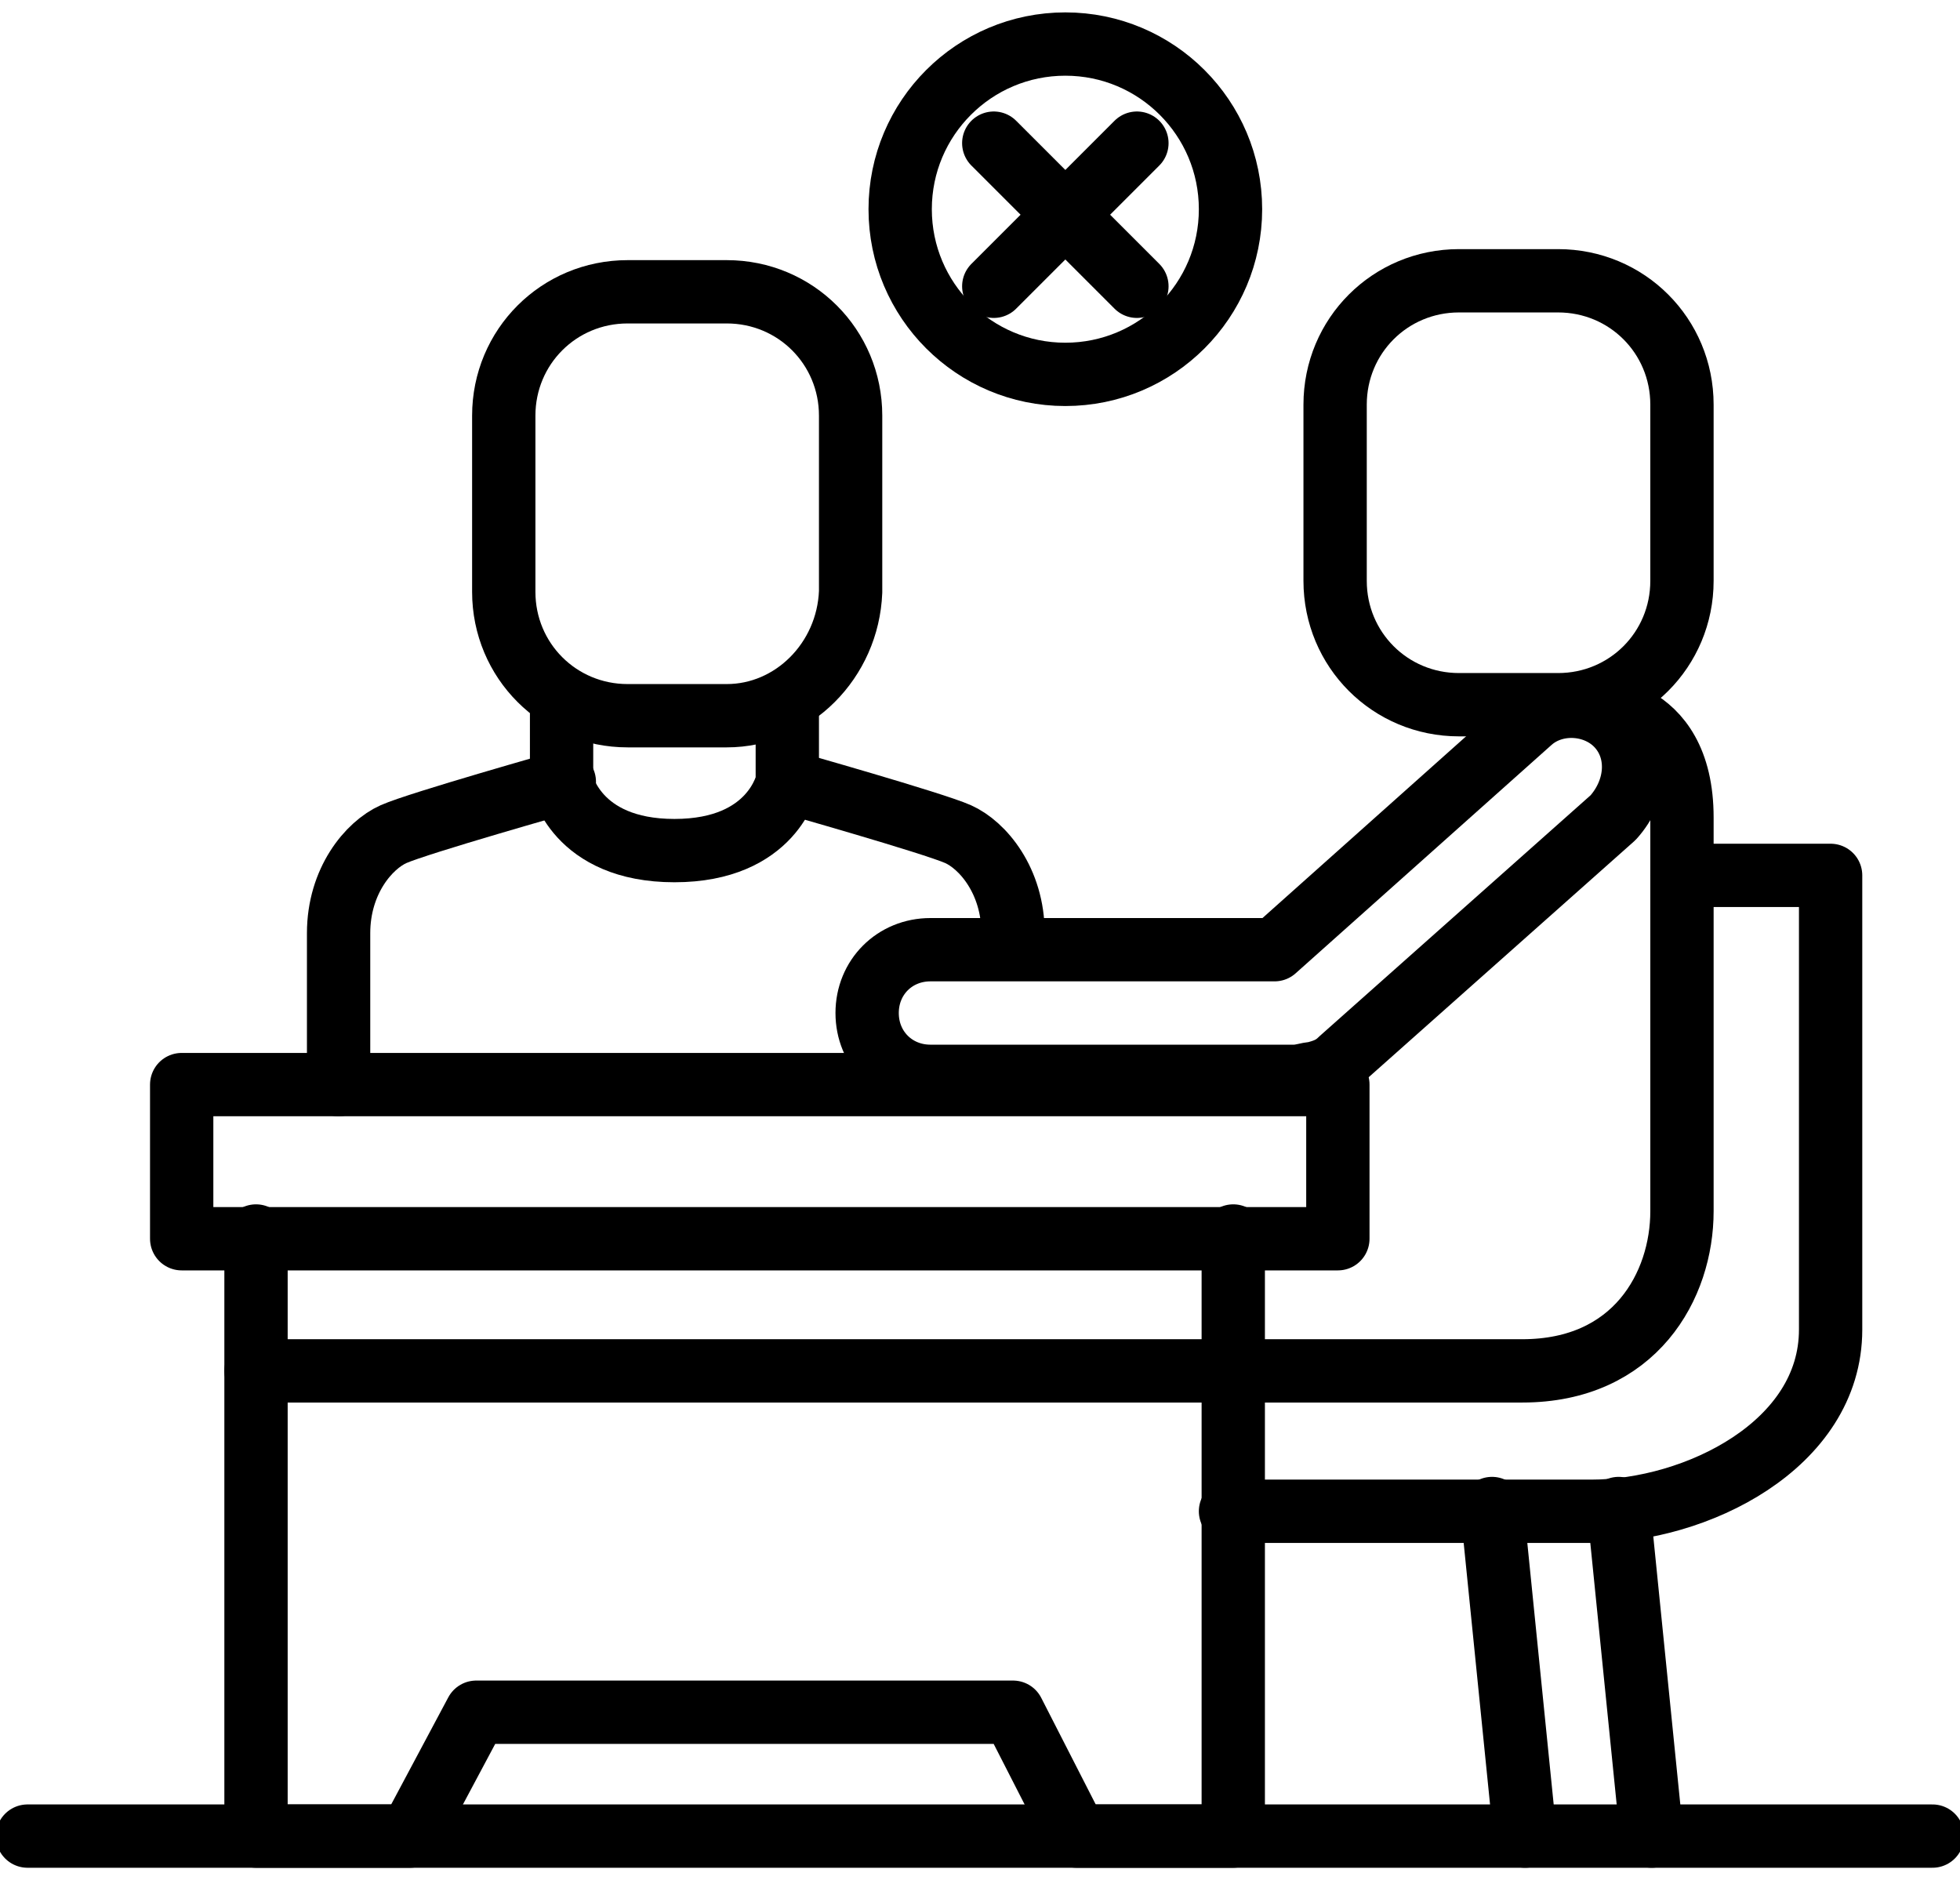
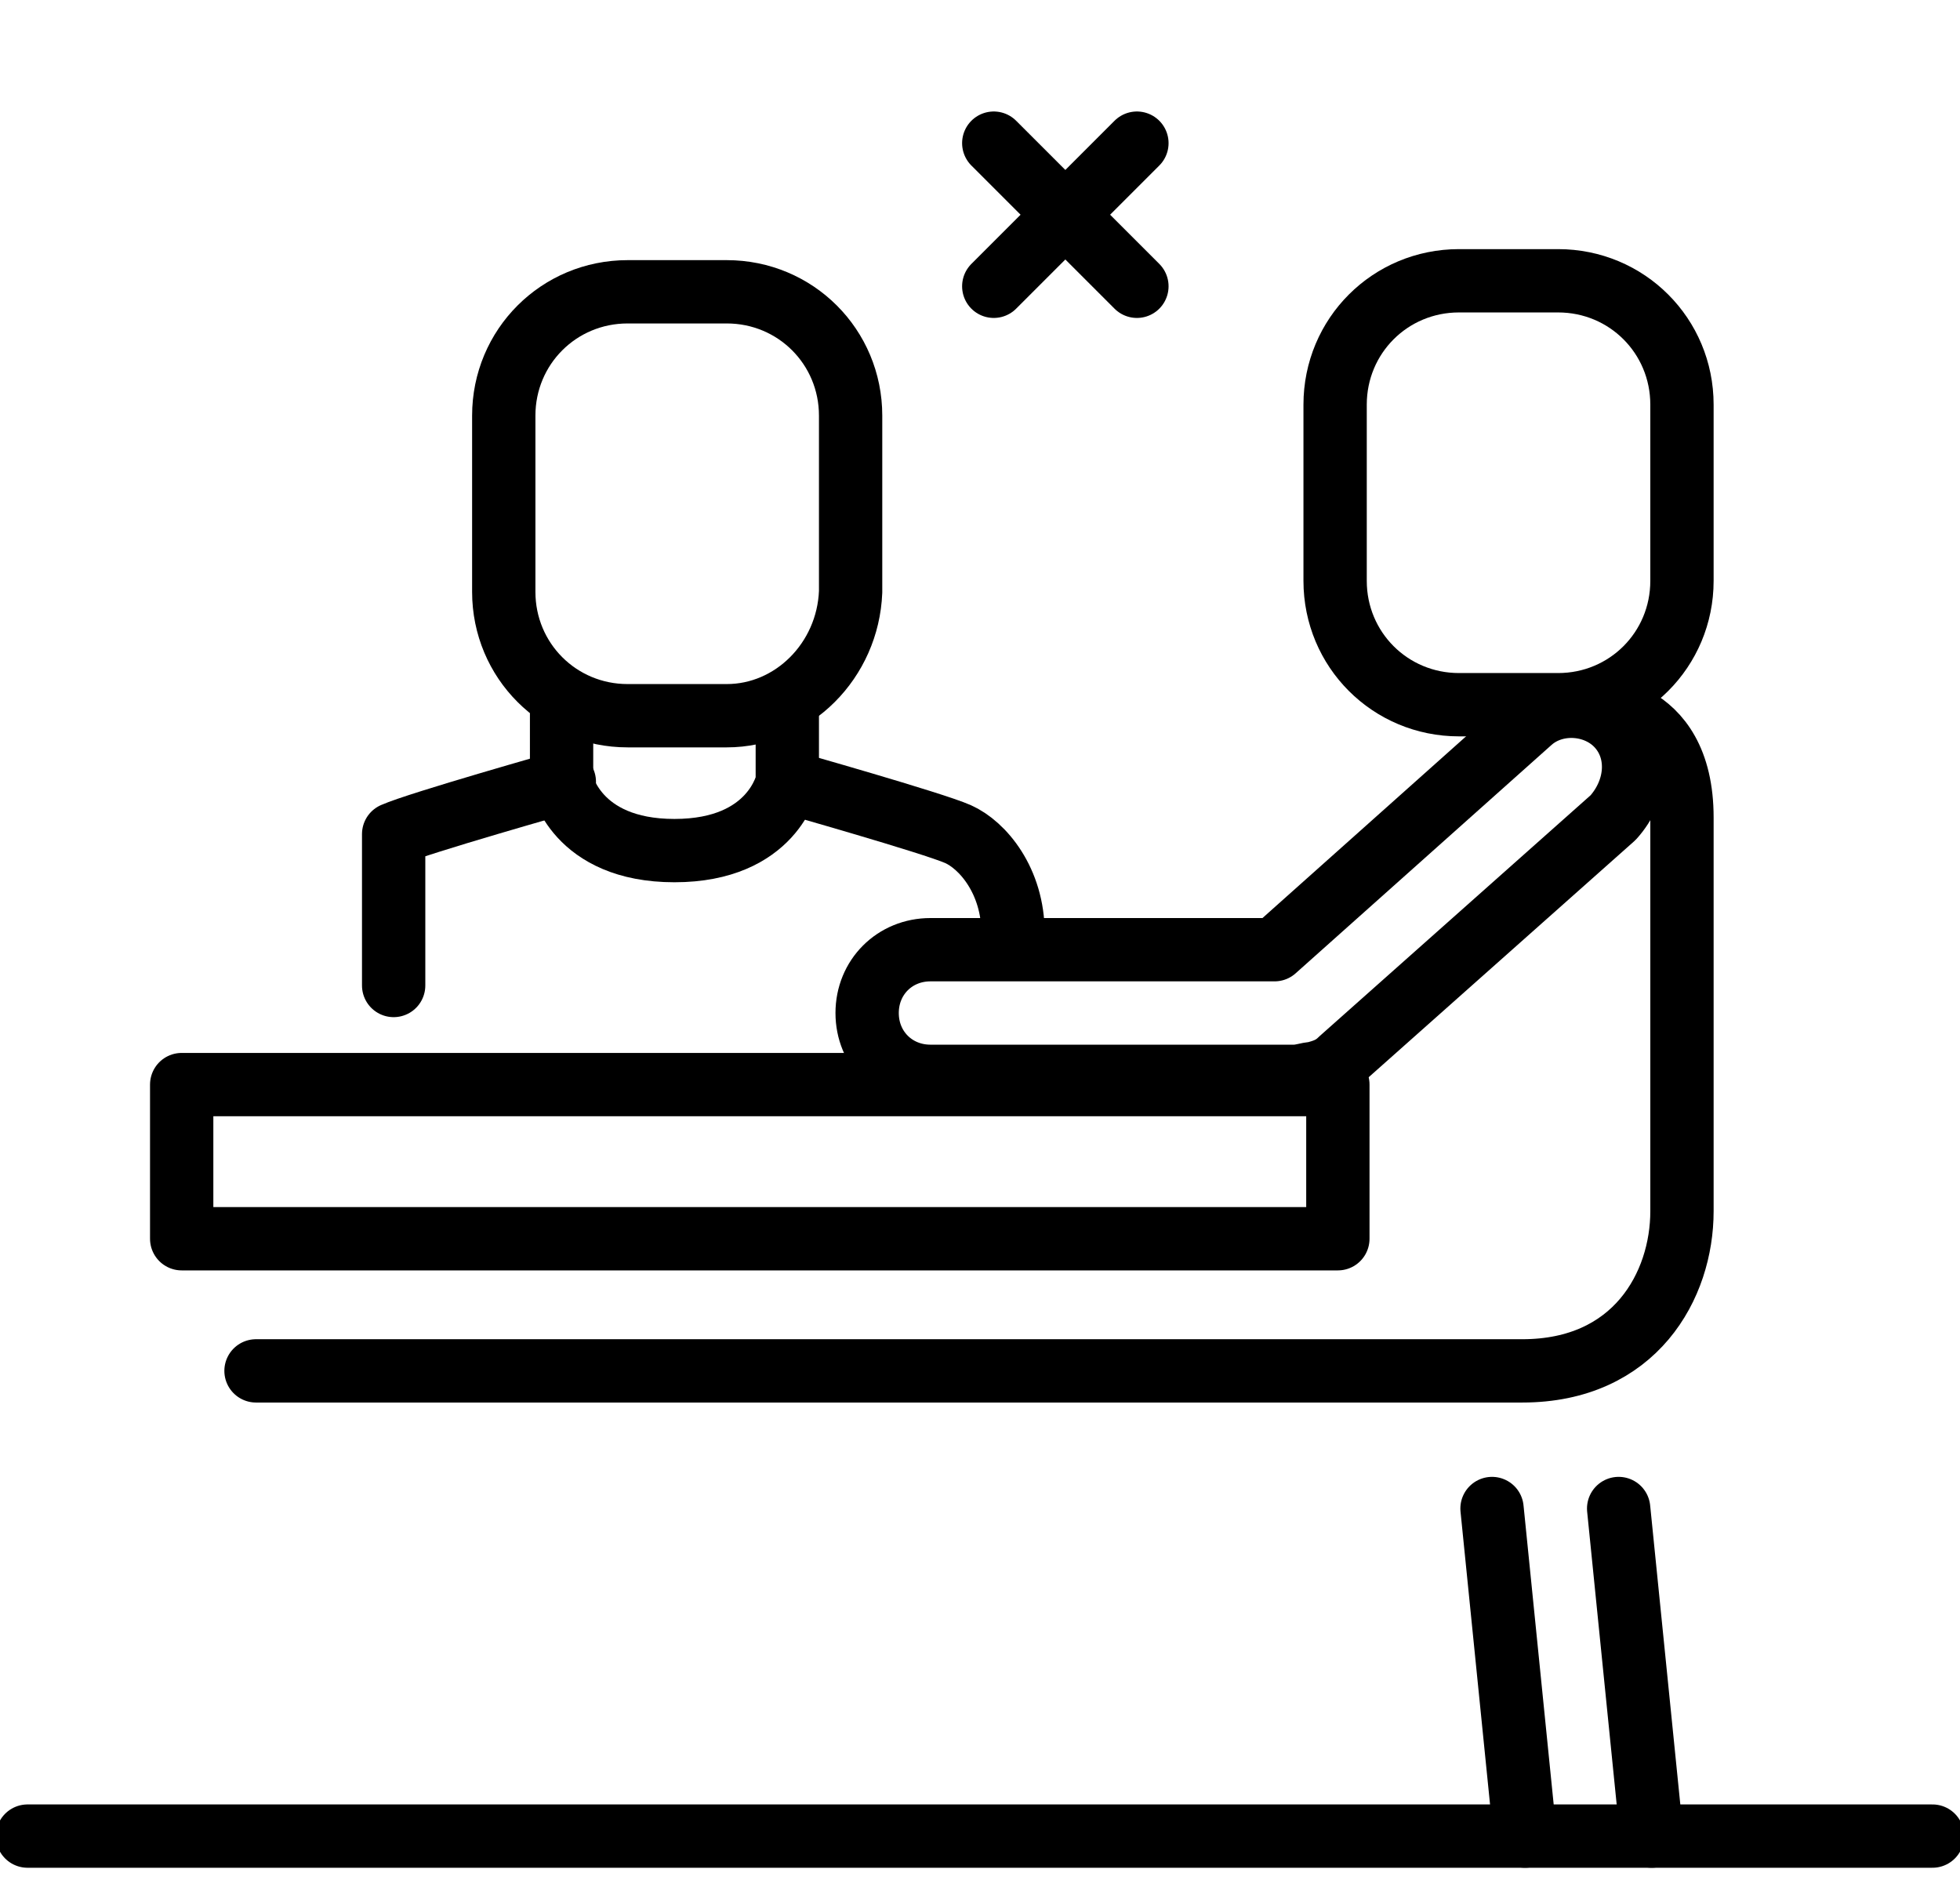
<svg xmlns="http://www.w3.org/2000/svg" version="1.1" id="Layer_1" x="0px" y="0px" viewBox="0 0 71.2 68.3" style="enable-background:new 0 0 71.2 68.3;" xml:space="preserve">
  <style type="text/css">
	.st0{fill:none;stroke:#000000;stroke-width:2.3;stroke-linecap:round;stroke-linejoin:round;stroke-miterlimit:10;}
</style>
  <g>
    <path class="st0" d="M56.6,25.6H53c-2.5,0-4.5-2-4.5-4.5v-6.4c0-2.5,2-4.5,4.5-4.5h3.6c2.5,0,4.5,2,4.5,4.5v6.4   C61.1,23.6,59.1,25.6,56.6,25.6z" />
    <path class="st0" d="M26.4,26h-3.6c-2.5,0-4.5-2-4.5-4.5v-6.4c0-2.5,2-4.5,4.5-4.5h3.6c2.5,0,4.5,2,4.5,4.5v6.4   C30.8,24,28.8,26,26.4,26z" />
-     <path class="st0" d="M20.5,28.4c0,0-5.3,1.5-6.2,1.9c-0.9,0.4-2,1.7-2,3.6c0,1.9,0,5.5,0,5.5" />
+     <path class="st0" d="M20.5,28.4c0,0-5.3,1.5-6.2,1.9c0,1.9,0,5.5,0,5.5" />
    <path class="st0" d="M28.6,25.5v2.9c0,0-0.5,2.5-4.1,2.5s-4.1-2.5-4.1-2.5v-2.9" />
    <path class="st0" d="M28.6,28.4c0,0,5.3,1.5,6.2,1.9c0.9,0.4,2,1.7,2,3.6" />
    <path class="st0" d="M58.8,26.4c-0.8-0.9-2.3-1-3.2-0.2l-9.3,8.3H33.8c-1.3,0-2.3,1-2.3,2.3c0,1.3,1,2.3,2.3,2.3H47   c0.3,0,0.5-0.1,0.7-0.1c0.4-0.1,0.7-0.2,1-0.5l9.9-8.8C59.5,28.7,59.6,27.3,58.8,26.4z" />
    <path class="st0" d="M57.7,25.7c0,0,3.4-0.2,3.4,4s0,11.6,0,14.3s-1.7,5.8-5.8,5.8s-46,0-46,0" />
-     <path class="st0" d="M61.1,31.8h5.4c0,0,0,12.3,0,16.5s-4.9,6.6-8.7,6.6s-13.1,0-13.1,0" />
    <rect x="6.6" y="39.4" class="st0" width="42" height="5.6" />
-     <polyline class="st0" points="44.8,44.9 44.8,66.7 39.1,66.7 36.8,62.2 17.3,62.2 14.9,66.7 9.3,66.7 9.3,44.9  " />
    <line class="st0" x1="1" y1="66.7" x2="70.2" y2="66.7" />
    <line class="st0" x1="58.8" y1="54.8" x2="60" y2="66.7" />
    <line class="st0" x1="54.2" y1="54.8" x2="55.4" y2="66.7" />
-     <circle class="st0" cx="38.7" cy="7.6" r="6" />
    <line class="st0" x1="36.1" y1="5.2" x2="41.3" y2="10.4" />
    <line class="st0" x1="41.3" y1="5.2" x2="36.1" y2="10.4" />
  </g>
</svg>